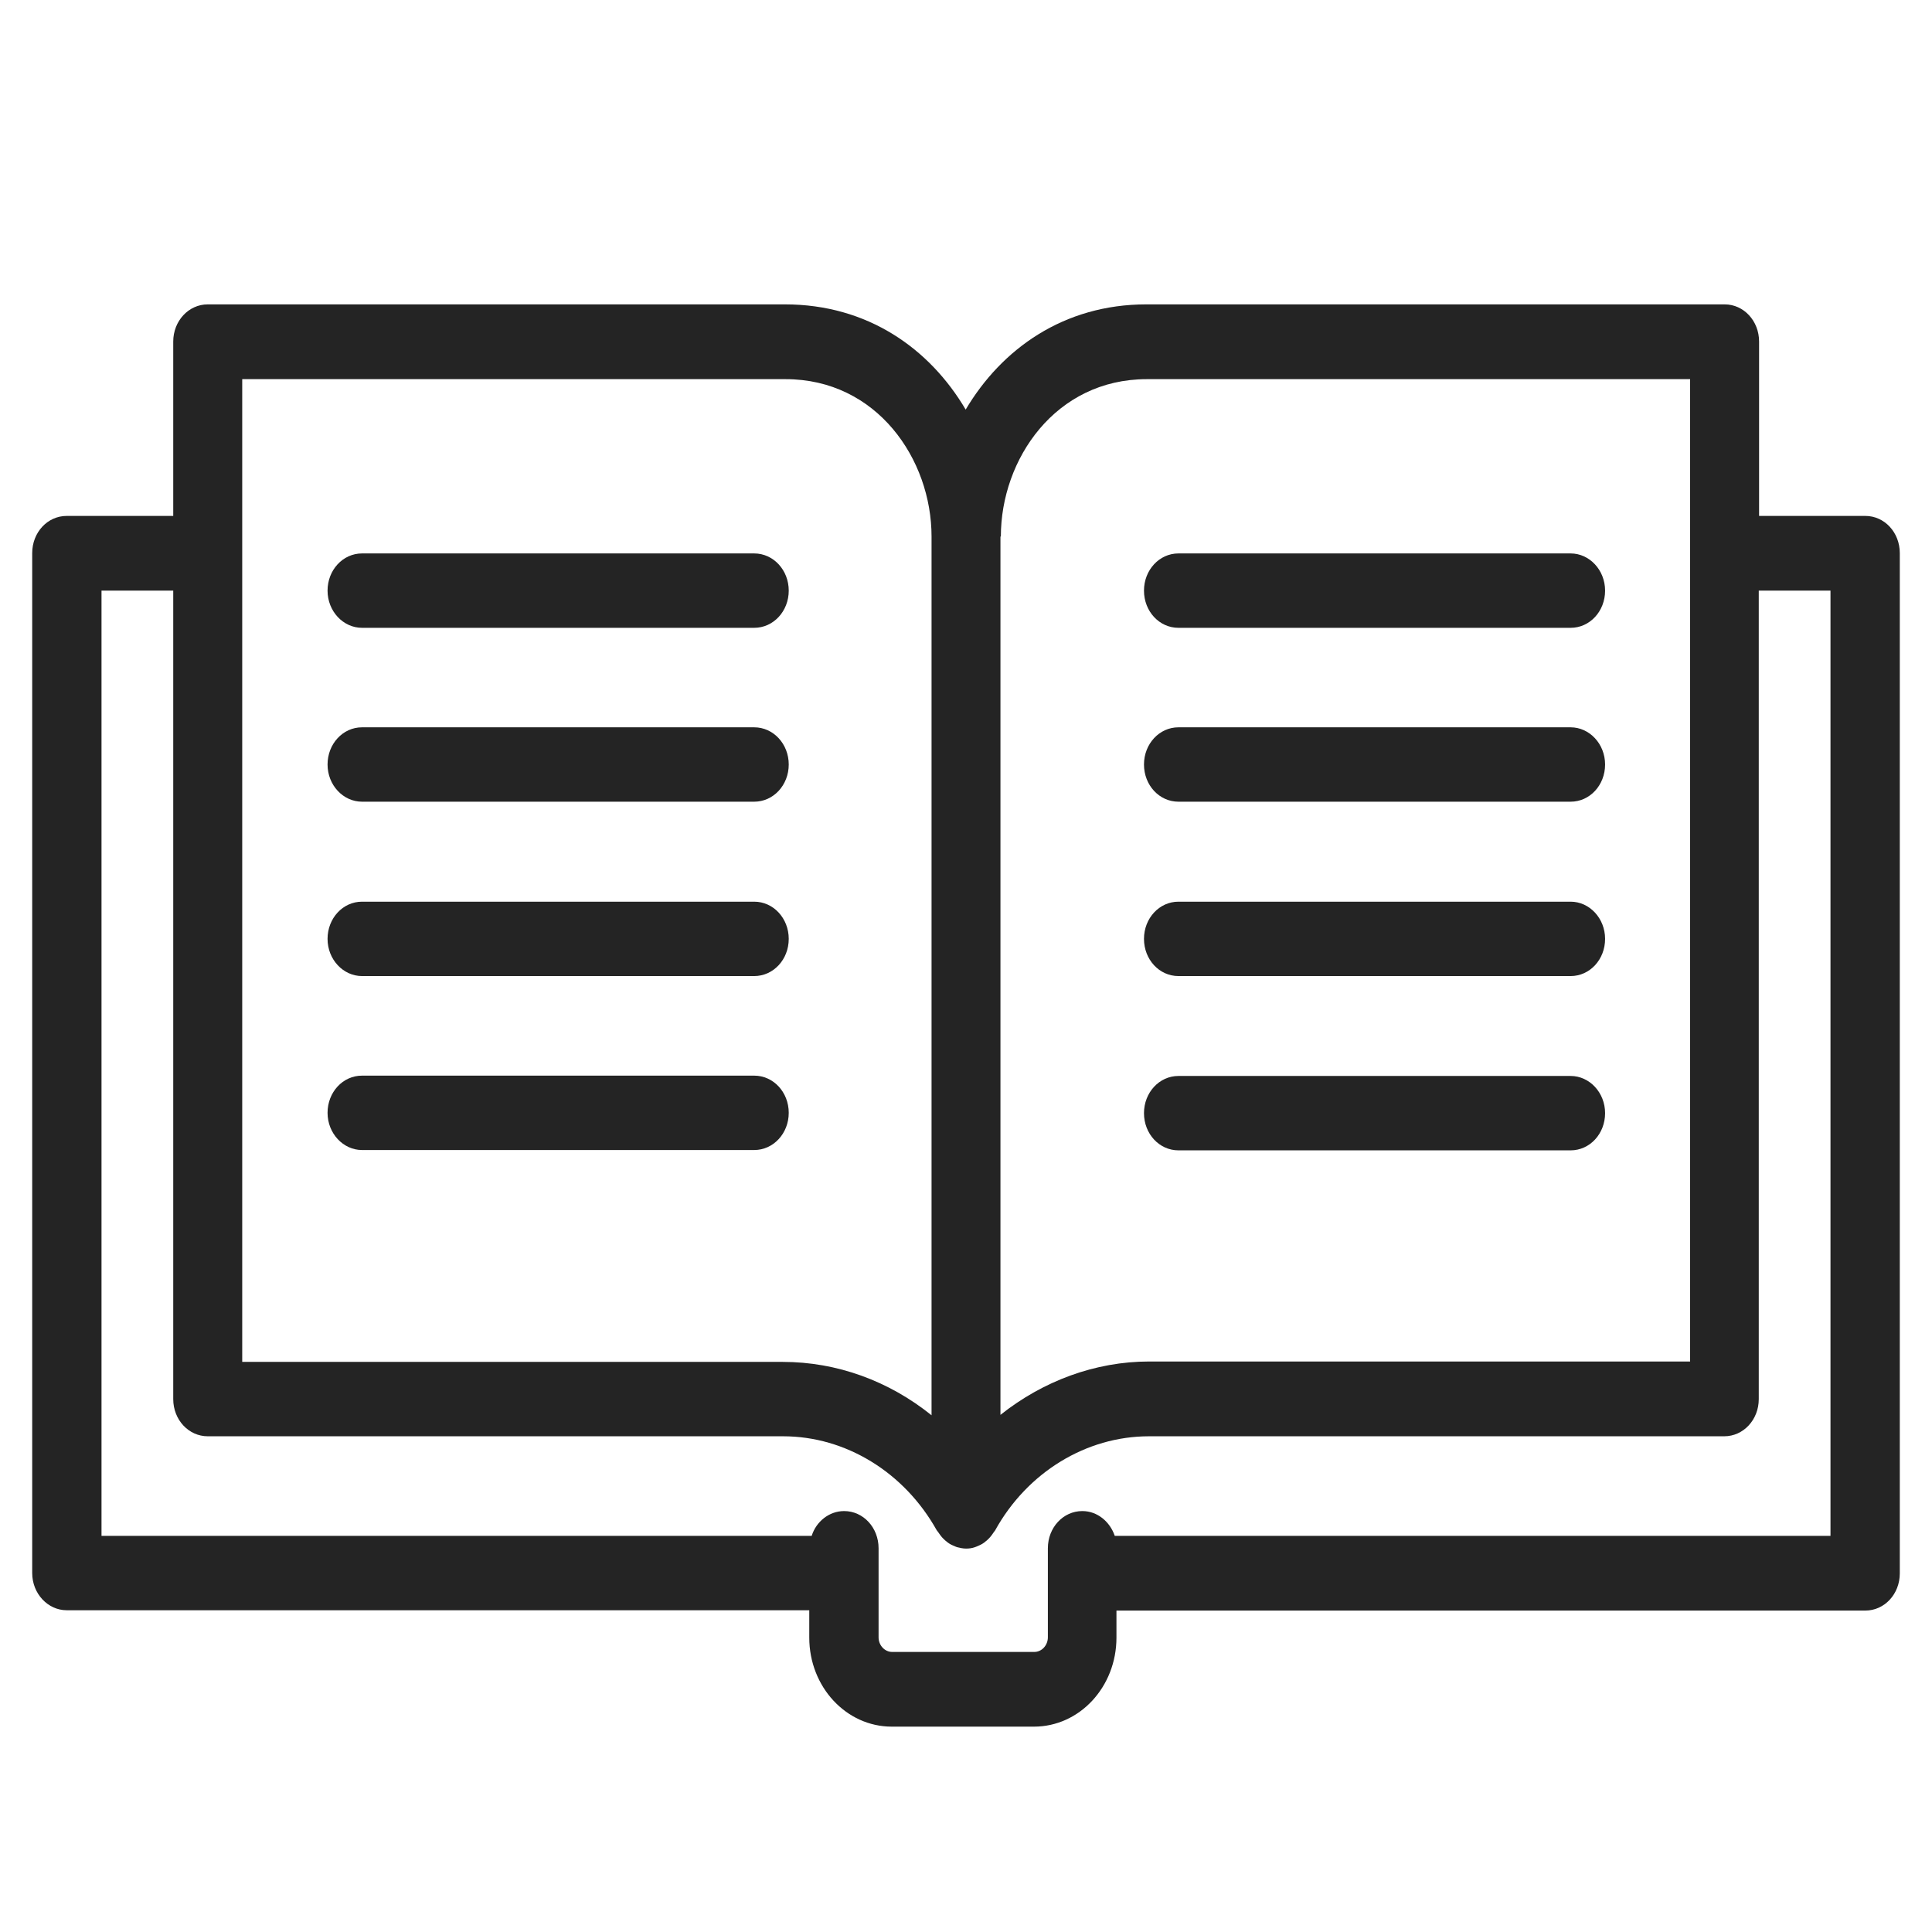
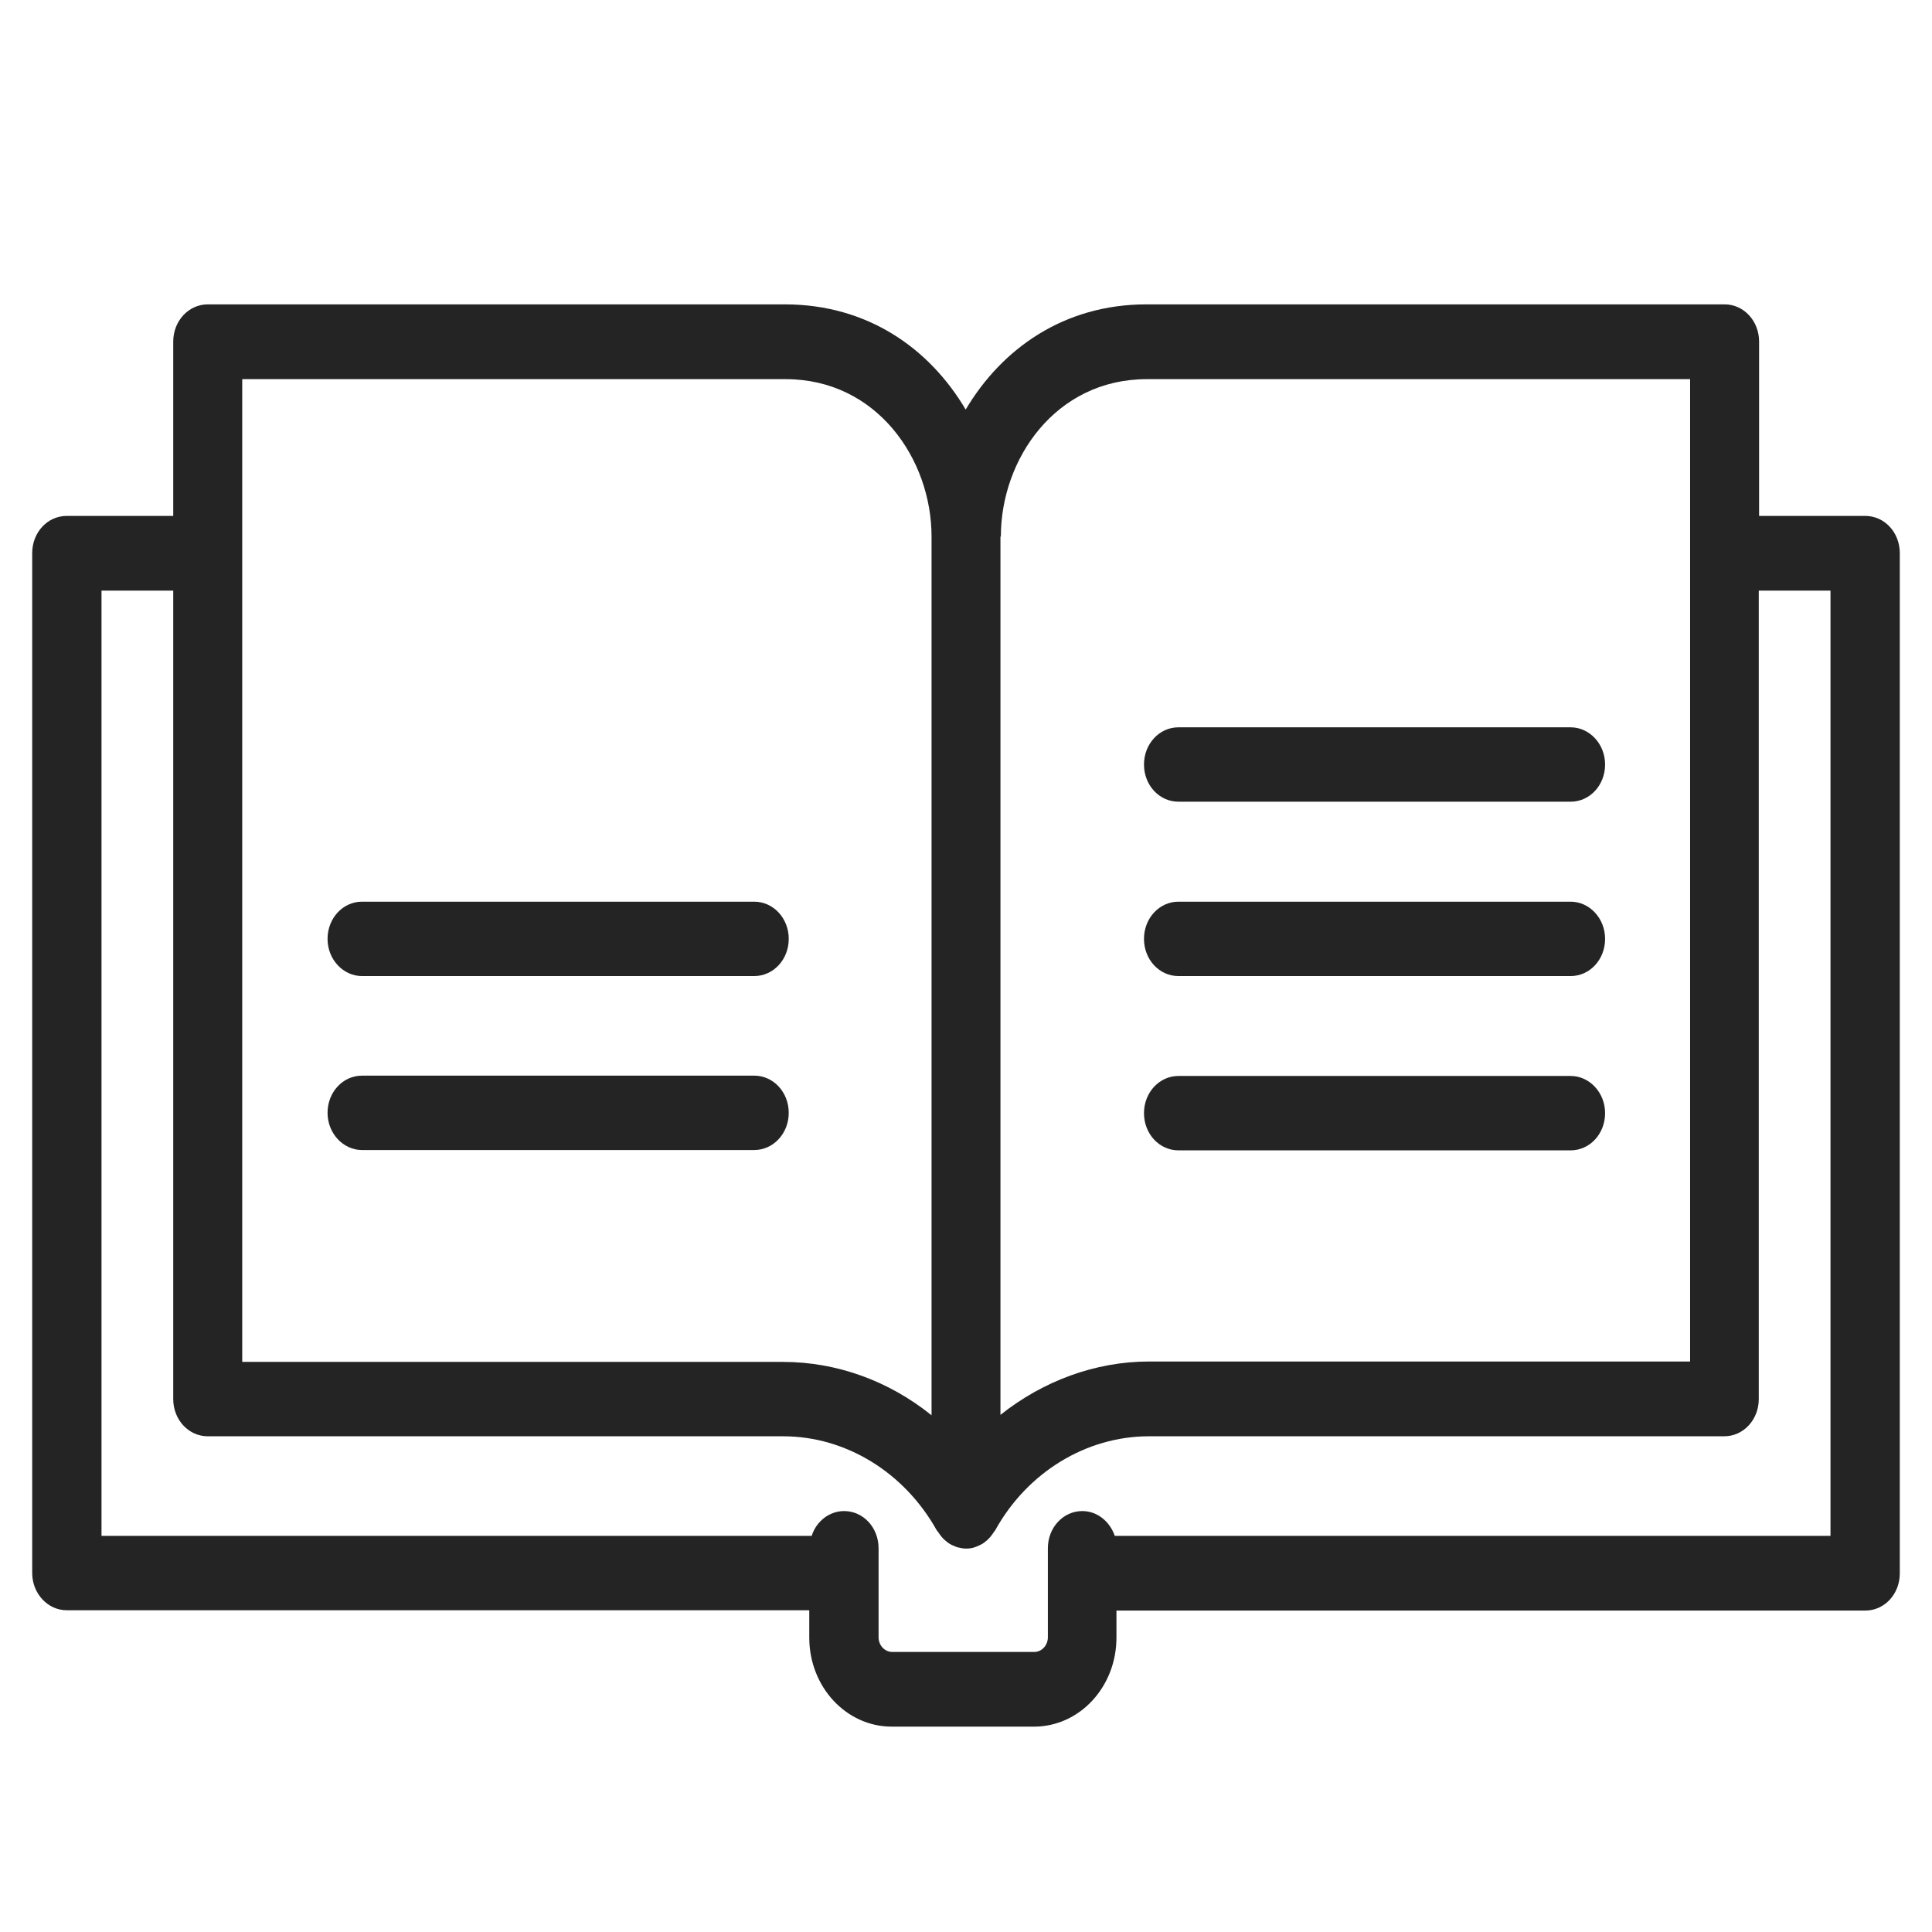
<svg xmlns="http://www.w3.org/2000/svg" width="24" height="24" viewBox="0 0 24 24" fill="none">
  <rect width="24" height="24" fill="white" />
  <path d="M14.639 14.29H19.511C19.749 14.29 19.939 14.085 19.939 13.828C19.939 13.572 19.745 13.366 19.511 13.366H14.639C14.401 13.366 14.211 13.572 14.211 13.828C14.211 14.085 14.401 14.29 14.639 14.29Z" fill="#242424" />
  <path d="M14.639 12.125H19.511C19.749 12.125 19.939 11.92 19.939 11.663C19.939 11.407 19.745 11.201 19.511 11.201H14.639C14.401 11.201 14.211 11.407 14.211 11.663C14.211 11.92 14.401 12.125 14.639 12.125Z" fill="#242424" />
  <path d="M14.639 9.959H19.511C19.749 9.959 19.939 9.754 19.939 9.497C19.939 9.241 19.745 9.035 19.511 9.035H14.639C14.401 9.035 14.211 9.241 14.211 9.497C14.211 9.754 14.401 9.959 14.639 9.959Z" fill="#242424" />
-   <path d="M14.639 7.799H19.511C19.749 7.799 19.939 7.594 19.939 7.337C19.939 7.081 19.745 6.875 19.511 6.875H14.639C14.401 6.875 14.211 7.081 14.211 7.337C14.211 7.594 14.401 7.799 14.639 7.799Z" fill="#242424" />
  <path d="M9.369 13.362H4.497C4.259 13.362 4.069 13.567 4.069 13.824C4.069 14.08 4.264 14.286 4.497 14.286H9.369C9.607 14.286 9.798 14.08 9.798 13.824C9.798 13.567 9.607 13.362 9.369 13.362Z" fill="#242424" />
  <path d="M4.497 12.125H9.369C9.607 12.125 9.798 11.92 9.798 11.663C9.798 11.407 9.607 11.201 9.369 11.201H4.497C4.259 11.201 4.069 11.407 4.069 11.663C4.069 11.92 4.264 12.125 4.497 12.125Z" fill="#242424" />
-   <path d="M4.497 9.959H9.369C9.607 9.959 9.798 9.754 9.798 9.497C9.798 9.241 9.607 9.035 9.369 9.035H4.497C4.259 9.035 4.069 9.241 4.069 9.497C4.069 9.754 4.264 9.959 4.497 9.959Z" fill="#242424" />
-   <path d="M4.497 7.799H9.369C9.607 7.799 9.798 7.594 9.798 7.337C9.798 7.081 9.607 6.875 9.369 6.875H4.497C4.259 6.875 4.069 7.081 4.069 7.337C4.069 7.594 4.264 7.799 4.497 7.799Z" fill="#242424" />
  <path d="M10.053 20.007V20.343C10.053 20.955 10.512 21.449 11.078 21.449H12.844C13.411 21.449 13.869 20.955 13.869 20.343V20.007H23.172C23.41 20.007 23.6 19.802 23.6 19.545V6.871C23.6 6.614 23.41 6.409 23.172 6.409H21.852V4.243C21.852 3.987 21.662 3.781 21.424 3.781H14.241C13.211 3.781 12.441 4.337 11.996 5.088C11.55 4.332 10.78 3.781 9.75 3.781H2.581C2.343 3.781 2.152 3.987 2.152 4.243V6.409H0.828C0.59 6.409 0.4 6.614 0.4 6.871V19.541C0.4 19.797 0.595 20.003 0.828 20.003H10.053V20.007ZM12.433 6.665C12.433 5.704 13.112 4.71 14.246 4.71H20.995V16.913H14.276C13.605 16.913 12.956 17.156 12.428 17.576V6.665H12.433ZM3.009 4.71H9.759C10.892 4.71 11.572 5.704 11.572 6.665V17.581C11.044 17.156 10.399 16.918 9.724 16.918H3.009V4.71ZM1.261 19.079V7.337H2.152V17.38C2.152 17.637 2.343 17.842 2.581 17.842H9.728C10.507 17.842 11.234 18.29 11.636 19.009C11.641 19.018 11.649 19.023 11.654 19.032C11.662 19.046 11.671 19.055 11.68 19.069C11.697 19.093 11.719 19.116 11.74 19.135C11.753 19.144 11.762 19.153 11.775 19.163C11.805 19.186 11.84 19.2 11.874 19.214C11.879 19.214 11.883 19.219 11.887 19.219C11.922 19.228 11.961 19.237 12 19.237C12.039 19.237 12.074 19.233 12.113 19.219C12.117 19.219 12.121 19.214 12.126 19.214C12.16 19.2 12.195 19.186 12.225 19.163C12.238 19.153 12.247 19.144 12.26 19.135C12.281 19.116 12.303 19.093 12.32 19.069C12.329 19.055 12.338 19.046 12.346 19.032C12.351 19.023 12.359 19.018 12.363 19.009C12.761 18.29 13.493 17.842 14.272 17.842H21.419C21.657 17.842 21.848 17.637 21.848 17.38V7.337H22.739V19.079H13.848C13.787 18.901 13.631 18.771 13.445 18.771C13.207 18.771 13.017 18.976 13.017 19.233V20.339C13.017 20.437 12.943 20.521 12.848 20.521H11.083C10.992 20.521 10.914 20.441 10.914 20.339V19.233C10.914 18.976 10.724 18.771 10.486 18.771C10.3 18.771 10.139 18.901 10.083 19.079H1.261Z" fill="#242424" />
</svg>